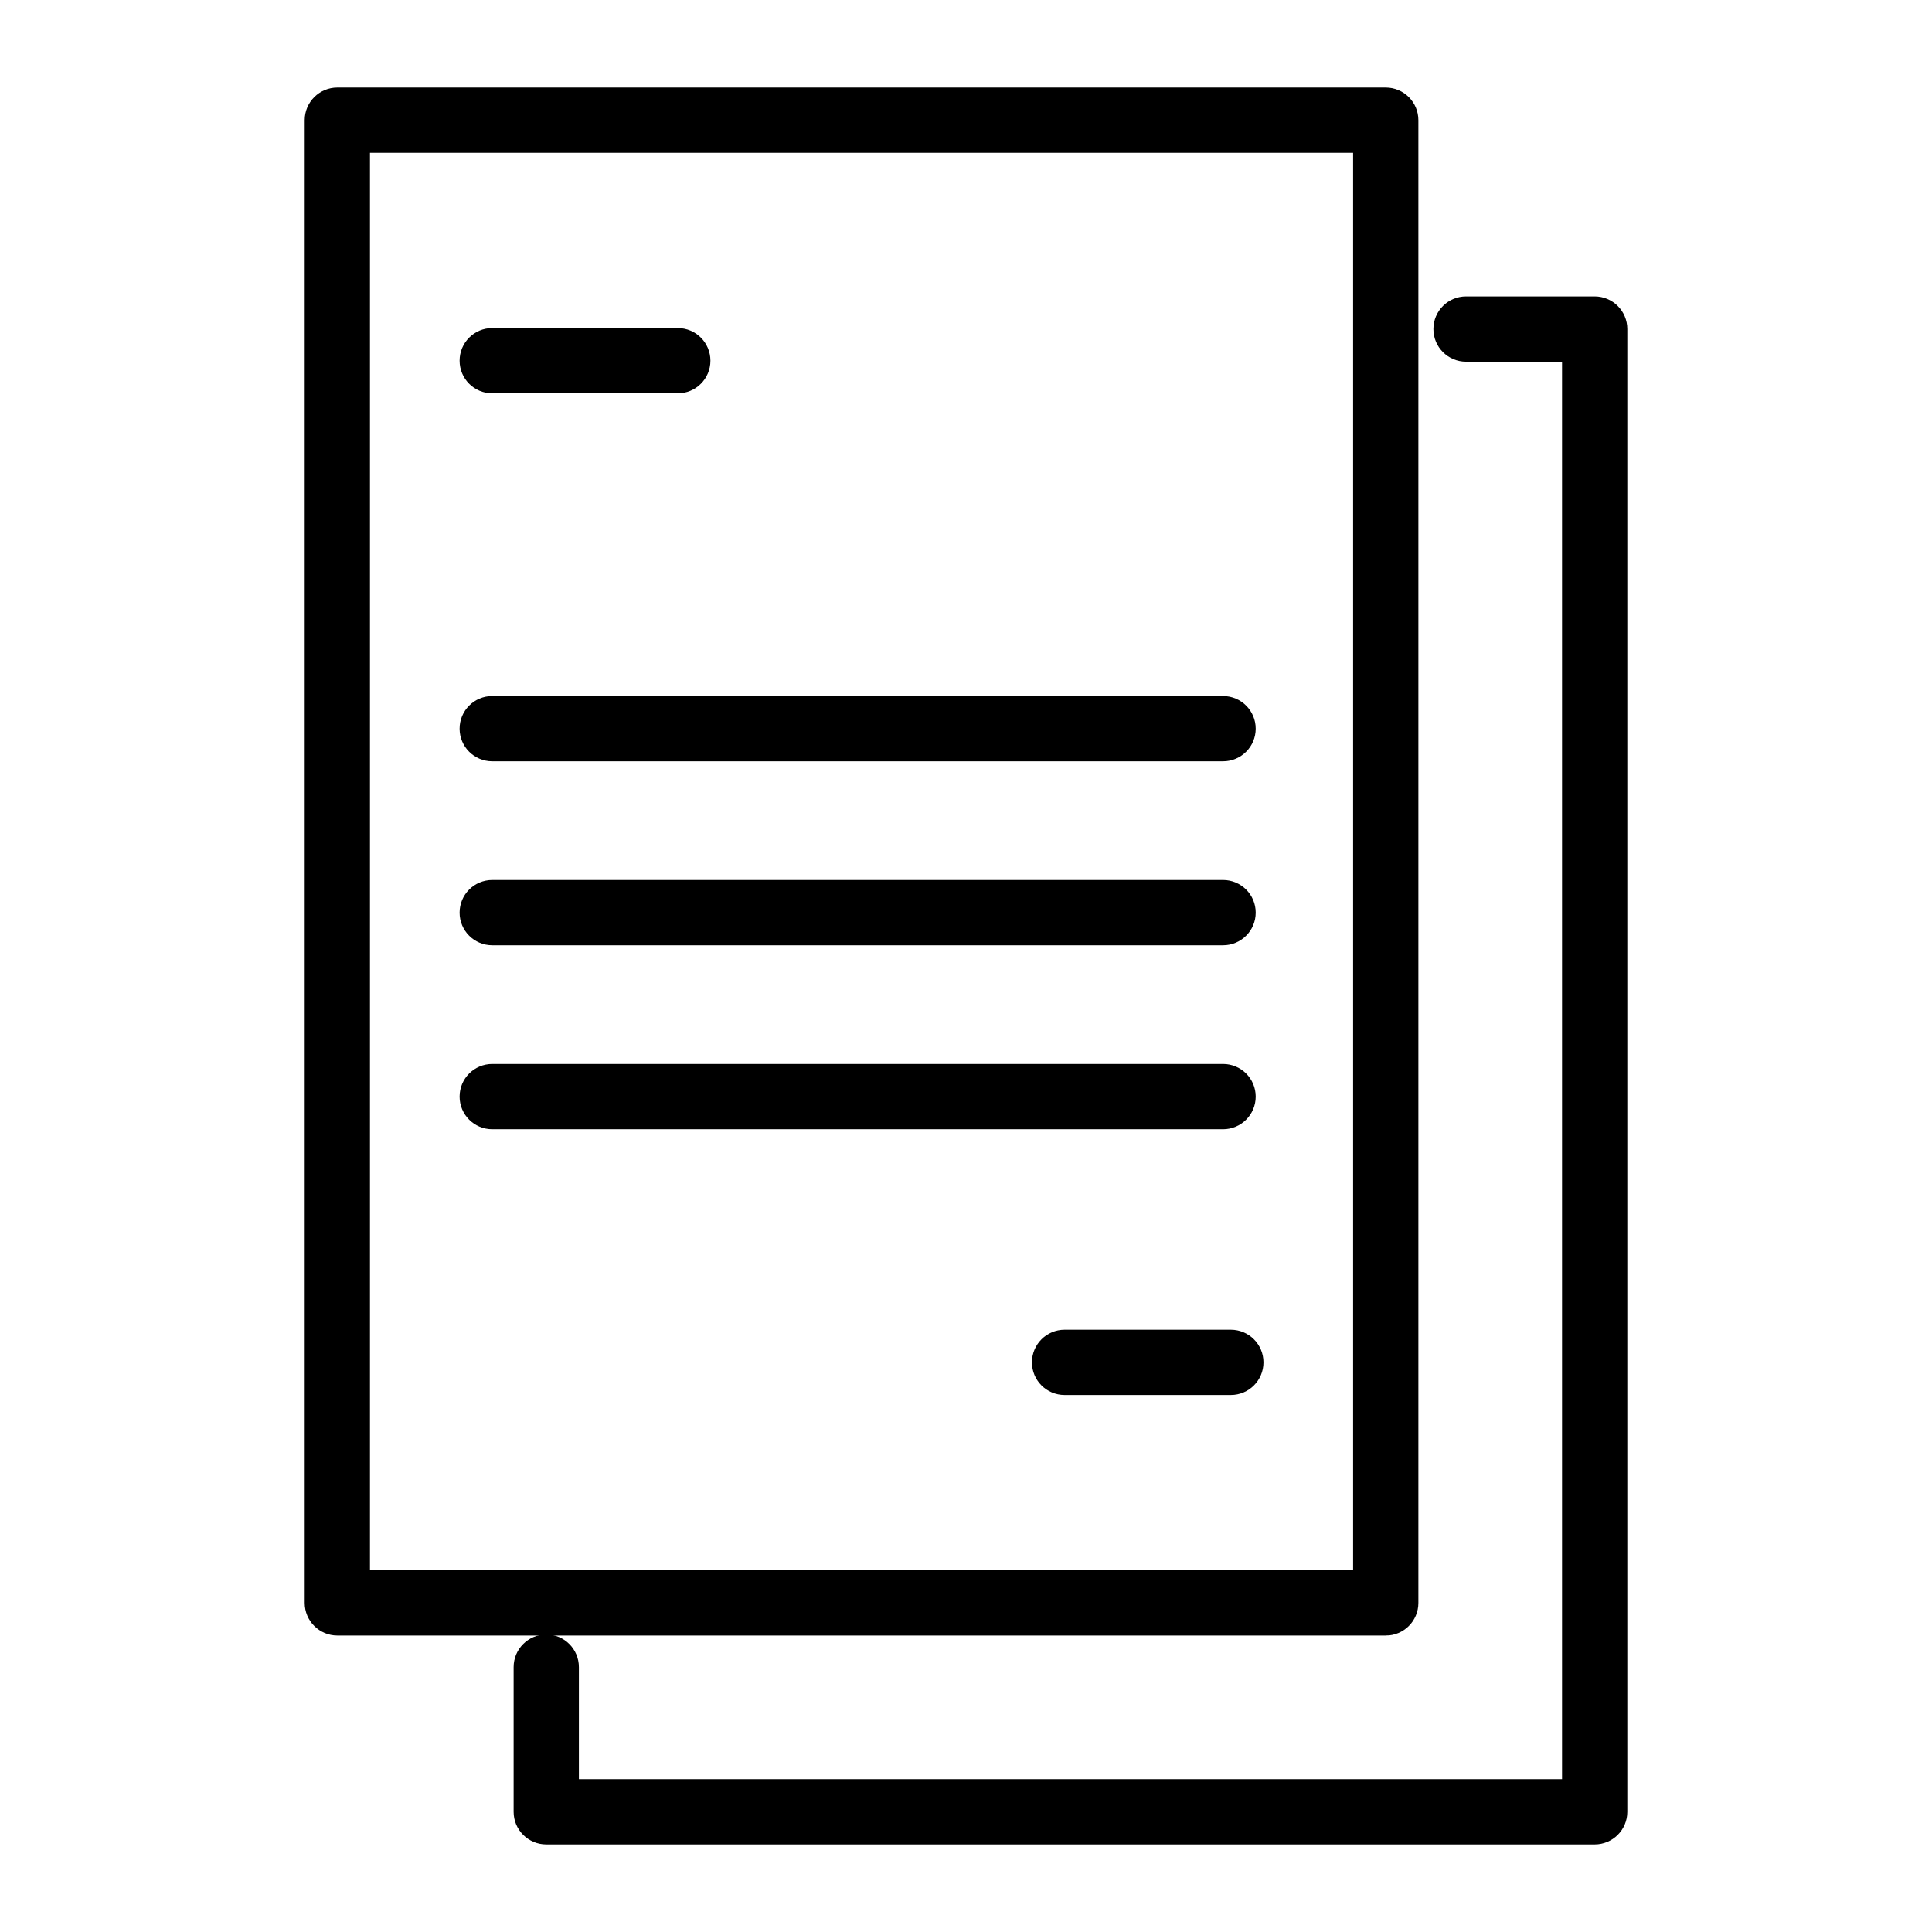
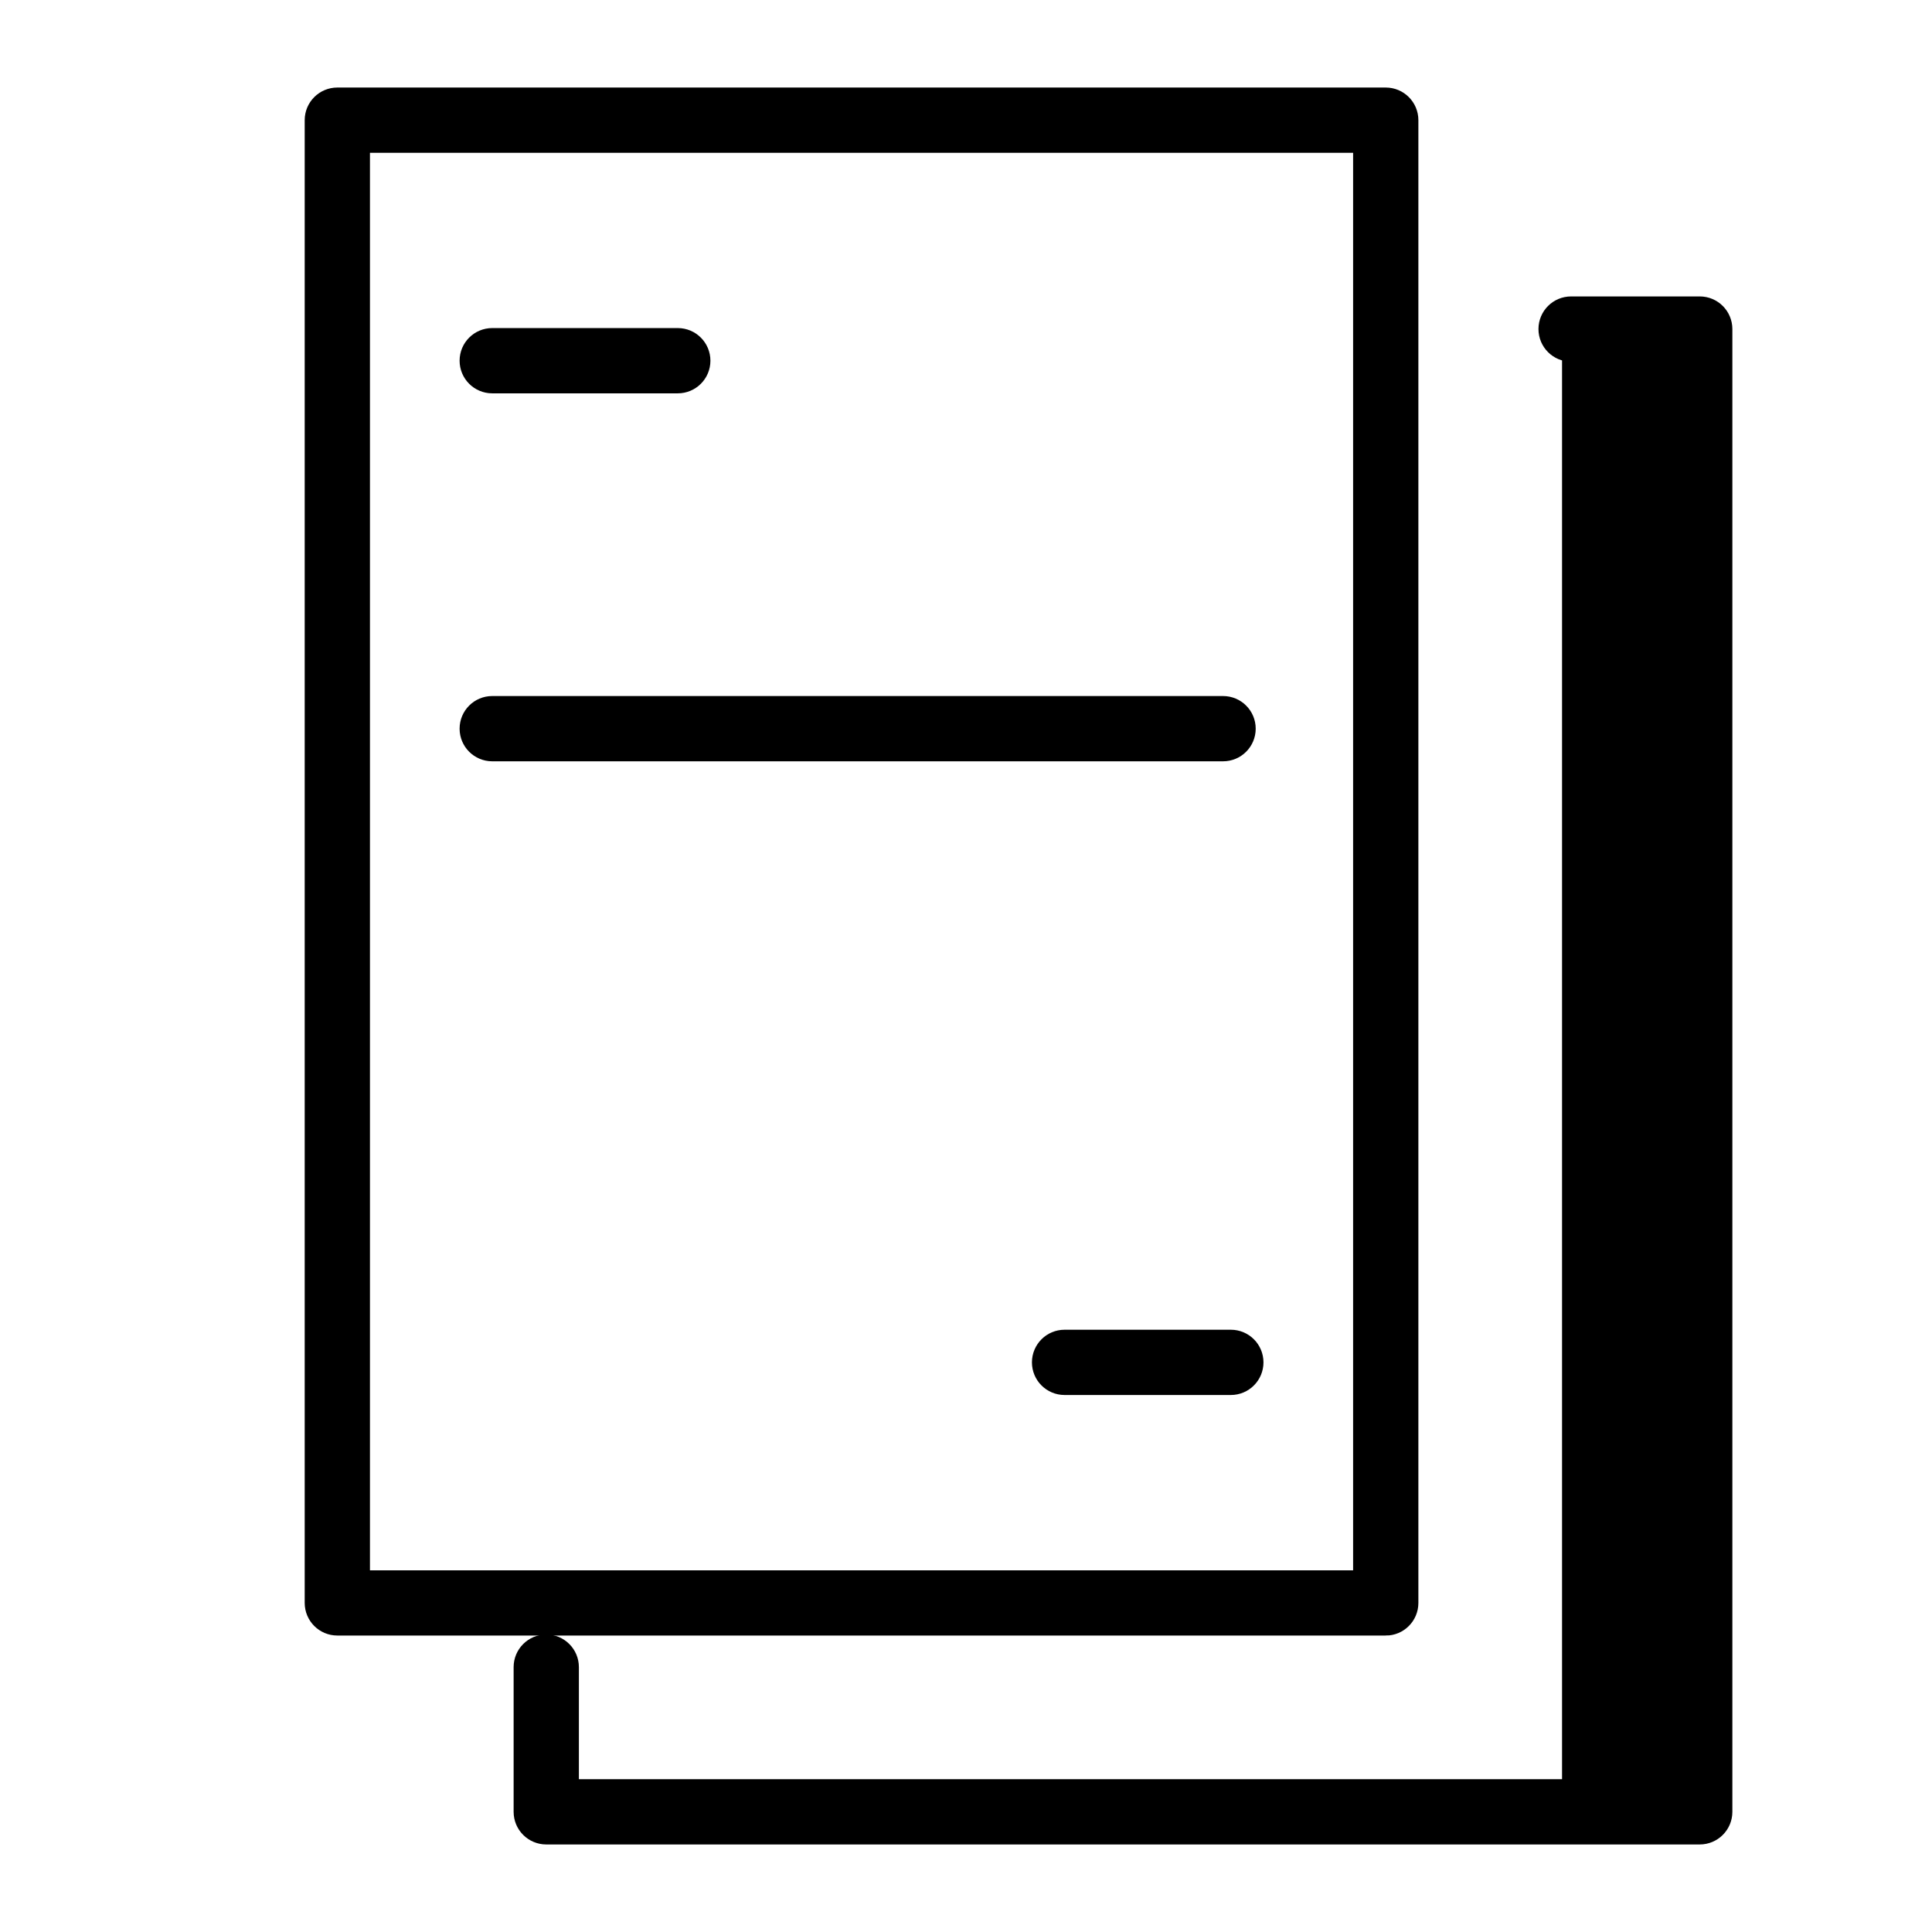
<svg xmlns="http://www.w3.org/2000/svg" id="Layer_1" version="1.1" viewBox="0 0 50 50">
  <defs>
    <style>
      .st0 {
        stroke: #000;
        stroke-miterlimit: 10;
        stroke-width: .469px;
      }
    </style>
  </defs>
  <g id="Layer_11" data-name="Layer_1">
    <g>
      <g>
        <path class="st0" d="M35.863,42.093H8.73c-.337,0-.61-.273-.61-.61V3.11c0-.337.273-.61.61-.61h27.133c.337,0,.61.273.61.61v38.374c0,.337-.273.61-.61.61ZM9.34,40.874h25.913V3.72H9.34v37.154Z" />
        <g>
          <path class="st0" d="M17.541,9.945h-4.802c-.337,0-.61-.273-.61-.61,0-.337.273-.61.61-.61h4.802c.337,0,.61.273.61.61,0,.337-.273.61-.61.61Z" />
          <path class="st0" d="M31.653,19.468H12.739c-.337,0-.61-.273-.61-.61,0-.337.273-.61.61-.61h18.914c.337,0,.61.273.61.61,0,.337-.273.61-.61.61Z" />
-           <path class="st0" d="M31.653,24.229H12.739c-.337,0-.61-.273-.61-.61,0-.337.273-.61.61-.61h18.914c.337,0,.61.273.61.61,0,.337-.273.61-.61.61Z" />
-           <path class="st0" d="M31.653,28.99H12.739c-.337,0-.61-.273-.61-.61s.273-.61.61-.61h18.914c.337,0,.61.273.61.61s-.273.61-.61.61Z" />
          <path class="st0" d="M31.854,35.868h-4.303c-.337,0-.61-.273-.61-.61,0-.337.273-.61.61-.61h4.303c.337,0,.61.273.61.61,0,.337-.273.61-.61.61Z" />
        </g>
      </g>
-       <path class="st0" d="M41.27,47.5H14.137c-.337,0-.61-.273-.61-.61v-3.745c0-.337.273-.61.61-.61.337,0,.61.273.61.61v3.135h25.913V9.126h-2.719c-.337,0-.61-.273-.61-.61,0-.337.273-.61.61-.61h3.329c.337,0,.61.273.61.61v38.374c0,.337-.273.61-.61.61Z" />
+       <path class="st0" d="M41.27,47.5H14.137c-.337,0-.61-.273-.61-.61v-3.745c0-.337.273-.61.61-.61.337,0,.61.273.61.61v3.135h25.913V9.126c-.337,0-.61-.273-.61-.61,0-.337.273-.61.61-.61h3.329c.337,0,.61.273.61.61v38.374c0,.337-.273.61-.61.61Z" />
    </g>
  </g>
</svg>